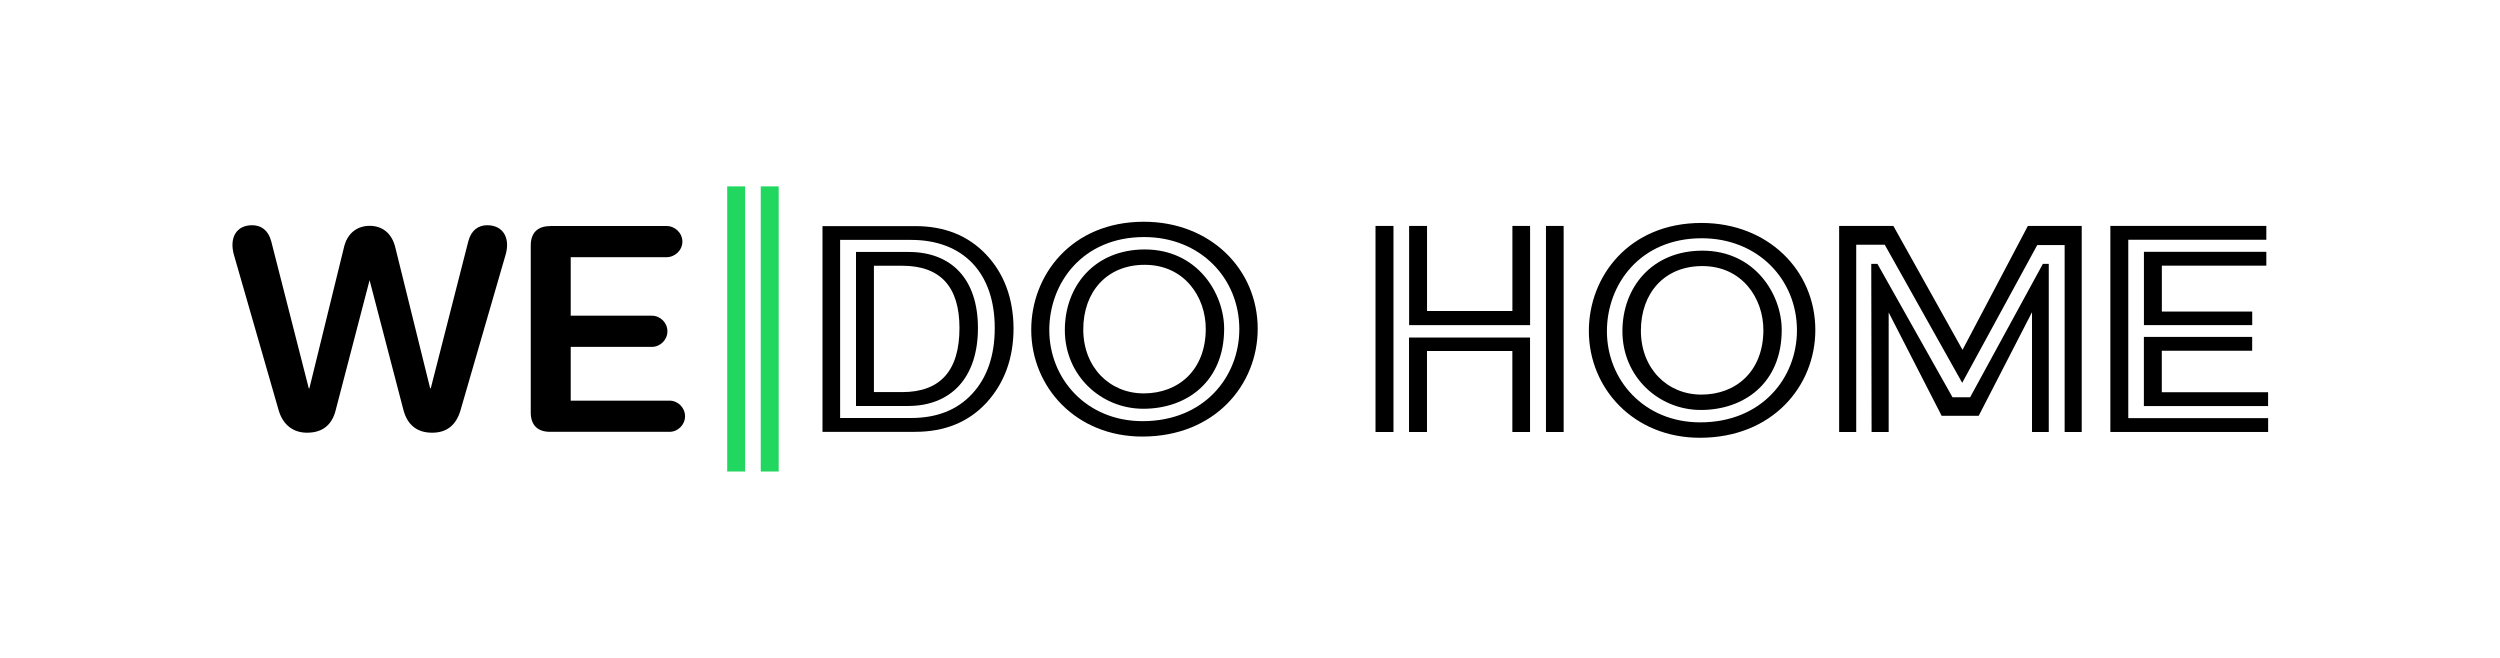
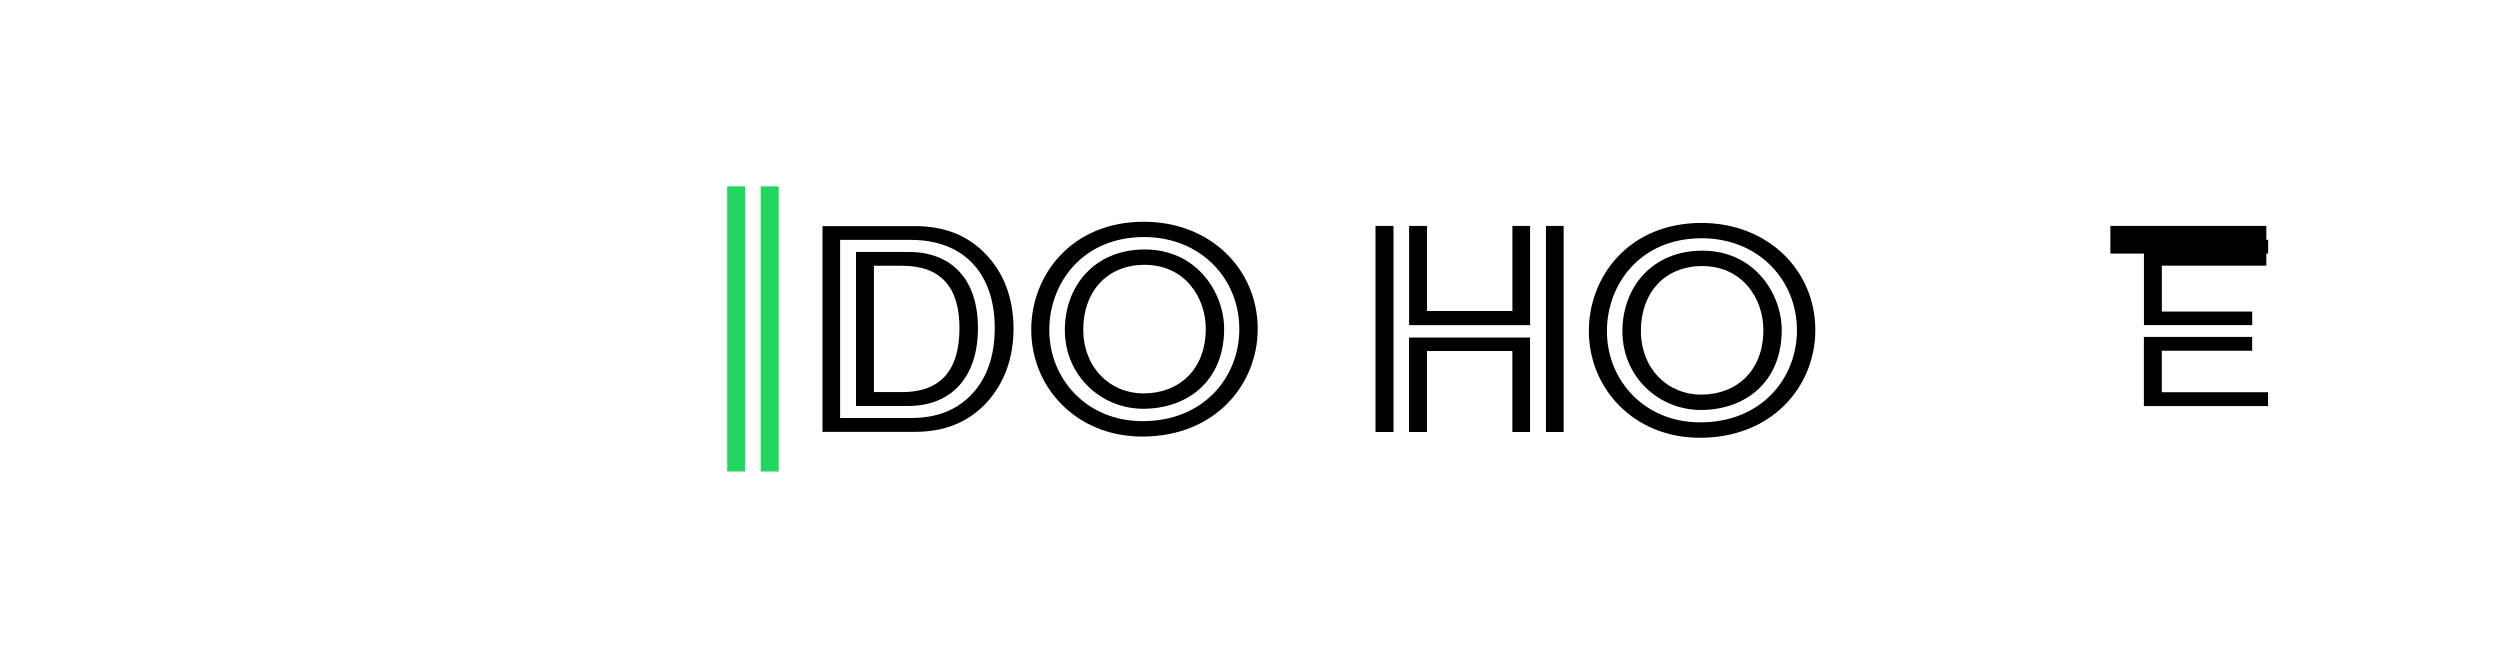
<svg xmlns="http://www.w3.org/2000/svg" version="1.1" id="Layer_1" x="0px" y="0px" viewBox="0 0 538.58 141.73" style="enable-background:new 0 0 538.58 141.73;" xml:space="preserve">
  <style type="text/css">
	.st0{fill:#21D75F;}
</style>
  <g>
    <path class="st0" d="M156.66,101.58h3.86V40.15h-3.86V101.58z M163.89,101.58h3.86V40.15h-3.86V101.58z" />
-     <path d="M118.52,48.71c-2.72,0-4.18,1.46-4.18,4.18v35.96c0,2.72,1.46,4.18,4.18,4.18h25.7c1.84,0,3.36-1.52,3.36-3.36   s-1.52-3.36-3.36-3.36h-21.27V74.73h17.47c1.84,0,3.36-1.52,3.36-3.36c0-1.84-1.52-3.36-3.36-3.36h-17.47v-12.6h20.64   c1.84,0,3.42-1.52,3.42-3.36c0-1.84-1.58-3.36-3.42-3.36H118.52z M104.95,48.52c-1.9,0-3.42,1.08-4.05,3.42l-8.1,31.72h-0.13   l-7.47-30.2c-0.76-3.36-2.98-4.81-5.57-4.81c-2.6,0-4.87,1.52-5.57,4.81l-7.41,30.2h-0.13l-8.1-31.72   c-0.63-2.34-2.15-3.42-4.11-3.42c-3.36,0-4.94,2.66-3.93,6.33L60,88.28c0.89,3.17,3.1,4.94,6.14,4.94c3.17,0,5.38-1.52,6.2-4.94   l7.28-27.92l7.28,27.92c0.89,3.42,3.1,4.94,6.2,4.94c3.1,0,5.19-1.58,6.14-4.94l9.69-33.43C109.95,51.31,108.43,48.52,104.95,48.52   " />
    <path d="M188.27,57.25h6.08c8.23,0,12.35,4.5,12.35,13.42c0,9.18-4.12,13.8-12.35,13.8h-6.08V57.25z M195.61,87.46   c9.31,0,15.07-6.14,15.07-16.78c0-10.64-5.76-16.4-14.94-16.4h-11.33v33.18H195.61z M180.99,51.68h15.26   c11.21,0,18.05,7.03,18.05,19c0,5.95-1.65,10.7-4.88,14.18c-3.23,3.48-7.6,5.19-13.17,5.19h-15.26V51.68z M197.13,93.03   c6.4,0,11.52-2.09,15.39-6.27c3.86-4.24,5.83-9.56,5.83-16.08c-0.06-6.52-2.09-11.84-5.95-15.89c-3.86-4.05-8.93-6.08-15.26-6.08   h-19.95v44.33H197.13z" />
    <path d="M266.99,70.9c0,10.28-7.6,19.83-20.84,19.83c-12.1,0-20.1-9.14-20.1-19.63c0-10.08,7.12-20.03,20.43-20.03   C258.59,51.07,266.99,59.95,266.99,70.9 M270.95,70.84c0-12.83-10.18-23.07-24.53-23.07c-15.6,0-24.26,11.5-24.26,23.27   c0,12.36,9.65,23.01,23.93,23.01C261.76,94.04,270.95,82.87,270.95,70.84" />
    <path d="M246.63,53.74c-10.82,0-17.23,7.88-17.23,17.36c0,9.88,7.88,16.96,16.89,16.96c9.35,0,17.43-5.81,17.43-17.23   C263.72,63.22,257.98,53.74,246.63,53.74z M246.39,84.75c-7.33,0-13.02-5.62-13.02-13.78c0-8.02,5-13.92,13.23-13.92   c8.57,0,13.16,6.92,13.16,13.78C259.76,79.68,253.93,84.75,246.39,84.75z" />
    <g>
      <path d="M391.08,71.1c0-12.83-10.18-23.07-24.53-23.07c-15.6,0-24.26,11.5-24.26,23.27c0,12.36,9.65,23.01,23.93,23.01    C381.89,94.3,391.08,83.13,391.08,71.1 M387.12,71.16c0,10.28-7.6,19.83-20.84,19.83c-12.1,0-20.1-9.14-20.1-19.63    c0-10.08,7.12-20.03,20.43-20.03C378.72,51.33,387.12,60.21,387.12,71.16" />
      <path d="M366.52,85.01c-7.33,0-13.02-5.62-13.02-13.78c0-8.02,5.01-13.91,13.23-13.91c8.57,0,13.16,6.92,13.16,13.78    C379.88,79.94,374.06,85.01,366.52,85.01 M366.75,54c-10.82,0-17.23,7.88-17.23,17.36c0,9.88,7.88,16.96,16.89,16.96    c9.35,0,17.43-5.81,17.43-17.23C383.85,63.48,378.11,54,366.75,54" />
    </g>
    <g>
      <path d="M296.33,48.67h3.87v44.39h-3.87V48.67z M303.56,48.67h3.87V67h18.39V48.67h3.81v21.37h-26.06V48.67z M303.56,72.71h26.06    v20.36h-3.81V75.62h-18.39v17.44h-3.87V72.71z M333.05,48.67h3.81v44.39h-3.81V48.67z" />
-       <path d="M396.22,48.67h11.67l14.9,26.7l14.08-26.7h11.6v44.39h-3.68V52.79h-5.9l-16.17,29.68l-16.68-29.74h-6.15v40.33h-3.68    V48.67z M403.13,56.85h1.33l16.17,28.73h3.8l15.67-28.73h1.27v36.21h-3.61V67.25l-11.48,22.32h-7.99l-11.41-22.26v25.75h-3.68    L403.13,56.85z" />
-       <path d="M454.63,48.67h33.61v2.98H458.5v38.43h30.13v2.98h-33.99V48.67z M461.86,54.25h26.38v2.98h-22.51v9.89h19.47v2.92h-23.33    V54.25z M461.86,72.58h23.33v2.98h-19.47v8.94h22.9v2.98h-26.76V72.58z" />
+       <path d="M454.63,48.67h33.61v2.98H458.5h30.13v2.98h-33.99V48.67z M461.86,54.25h26.38v2.98h-22.51v9.89h19.47v2.92h-23.33    V54.25z M461.86,72.58h23.33v2.98h-19.47v8.94h22.9v2.98h-26.76V72.58z" />
    </g>
  </g>
</svg>